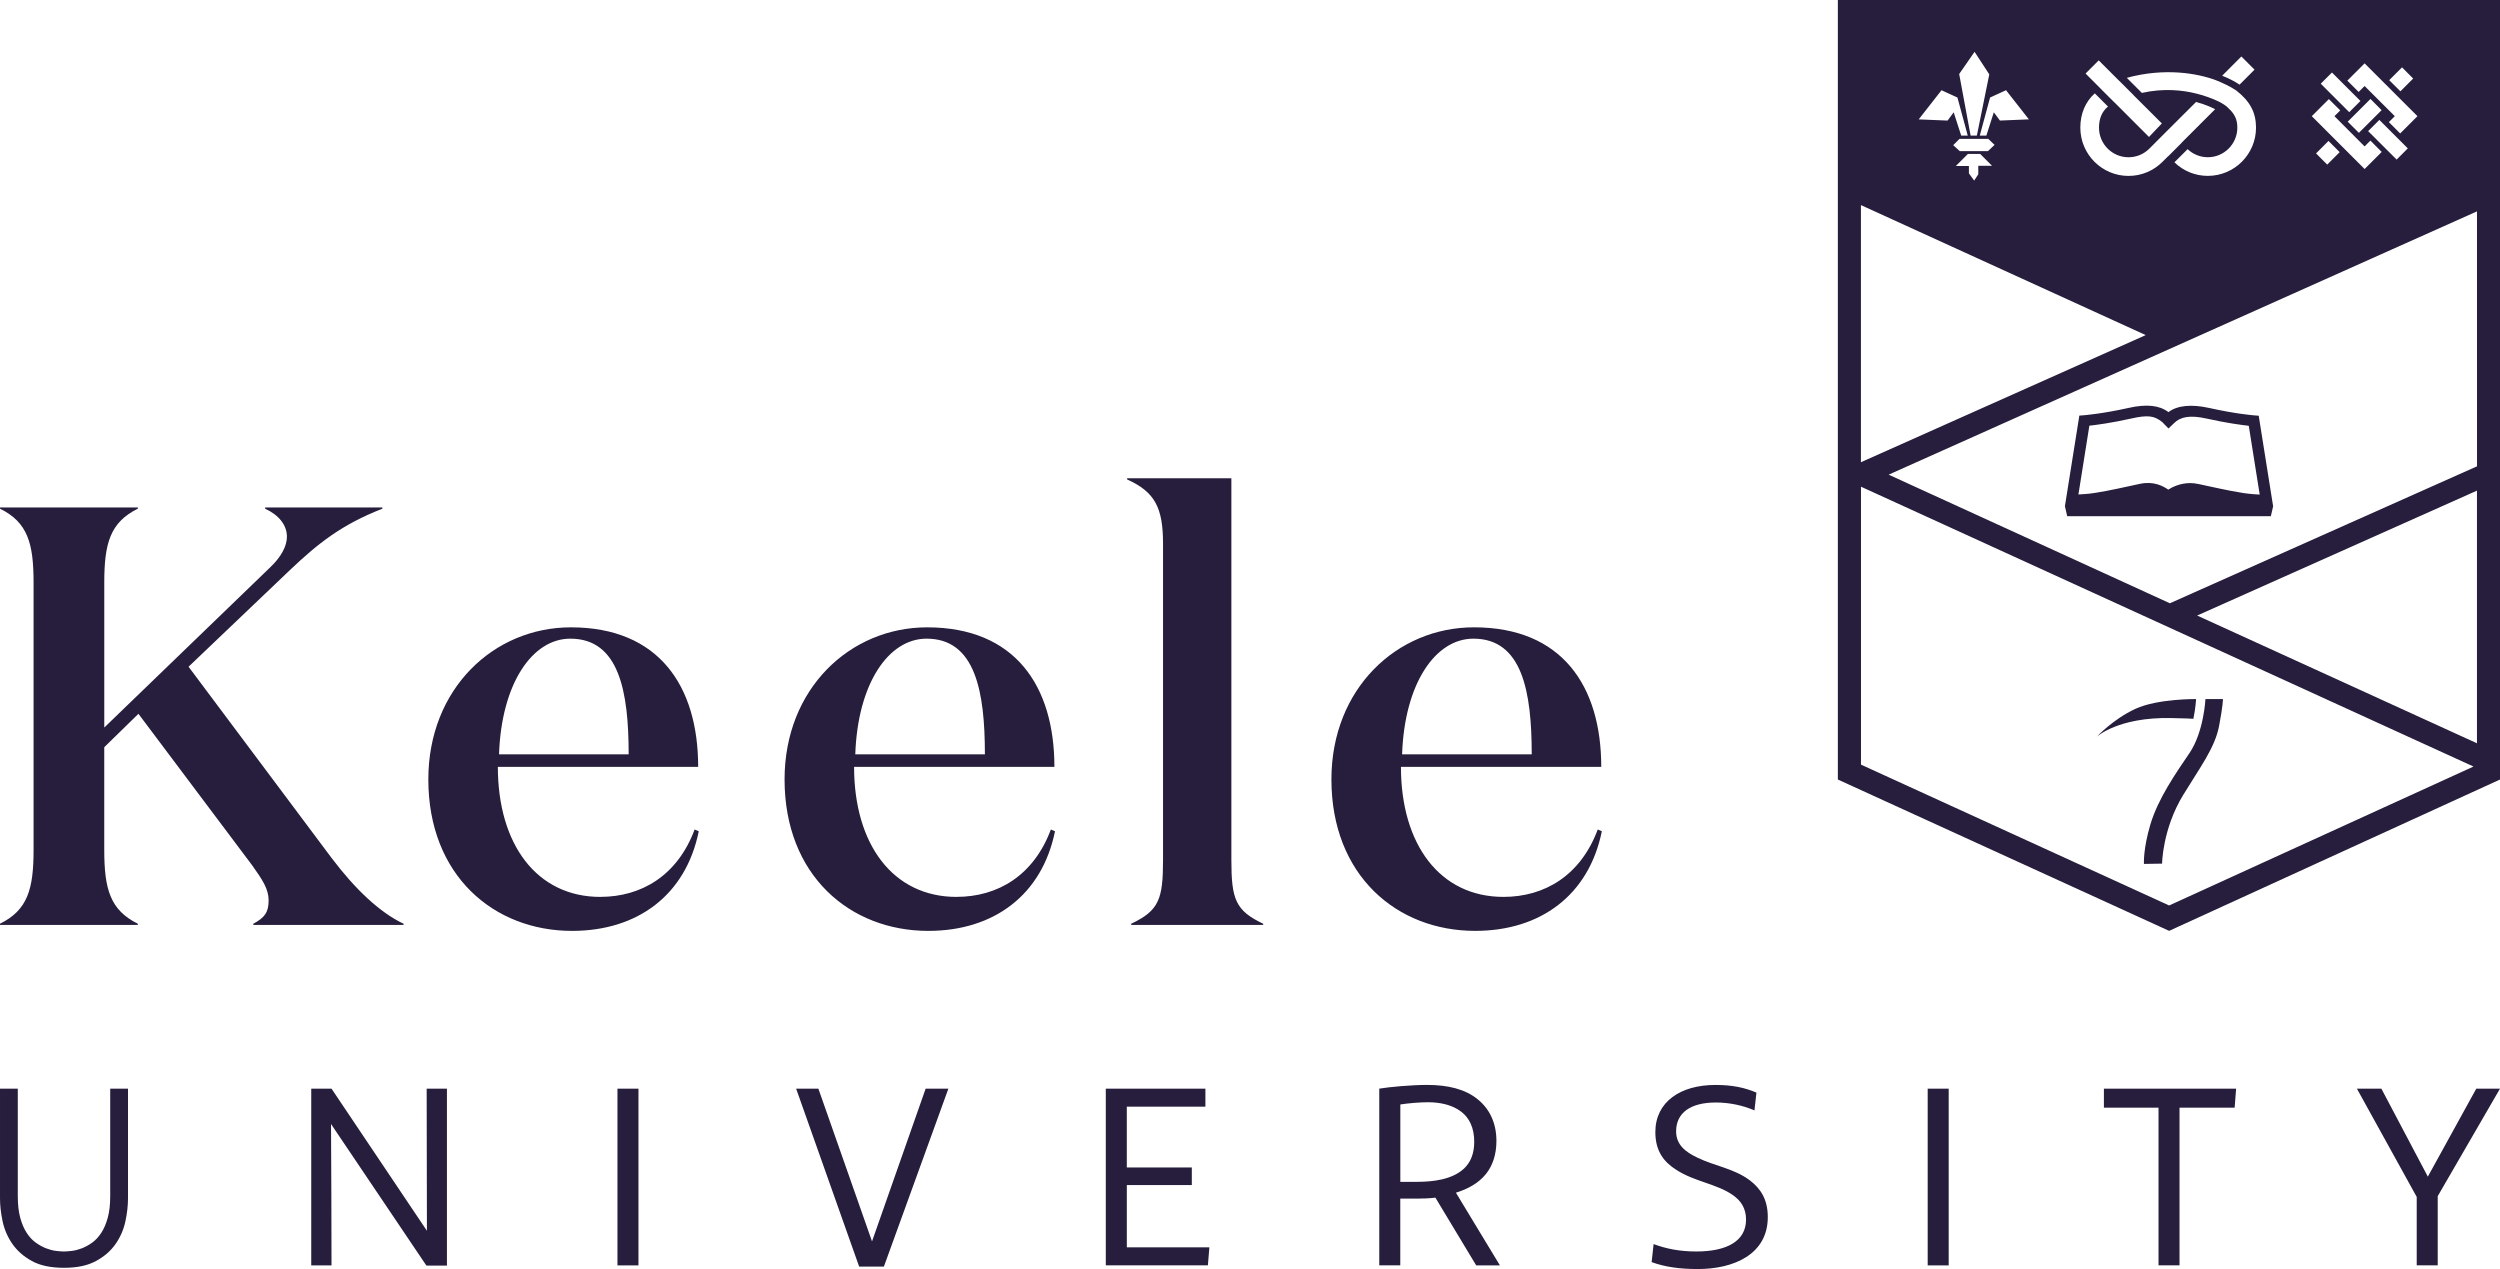
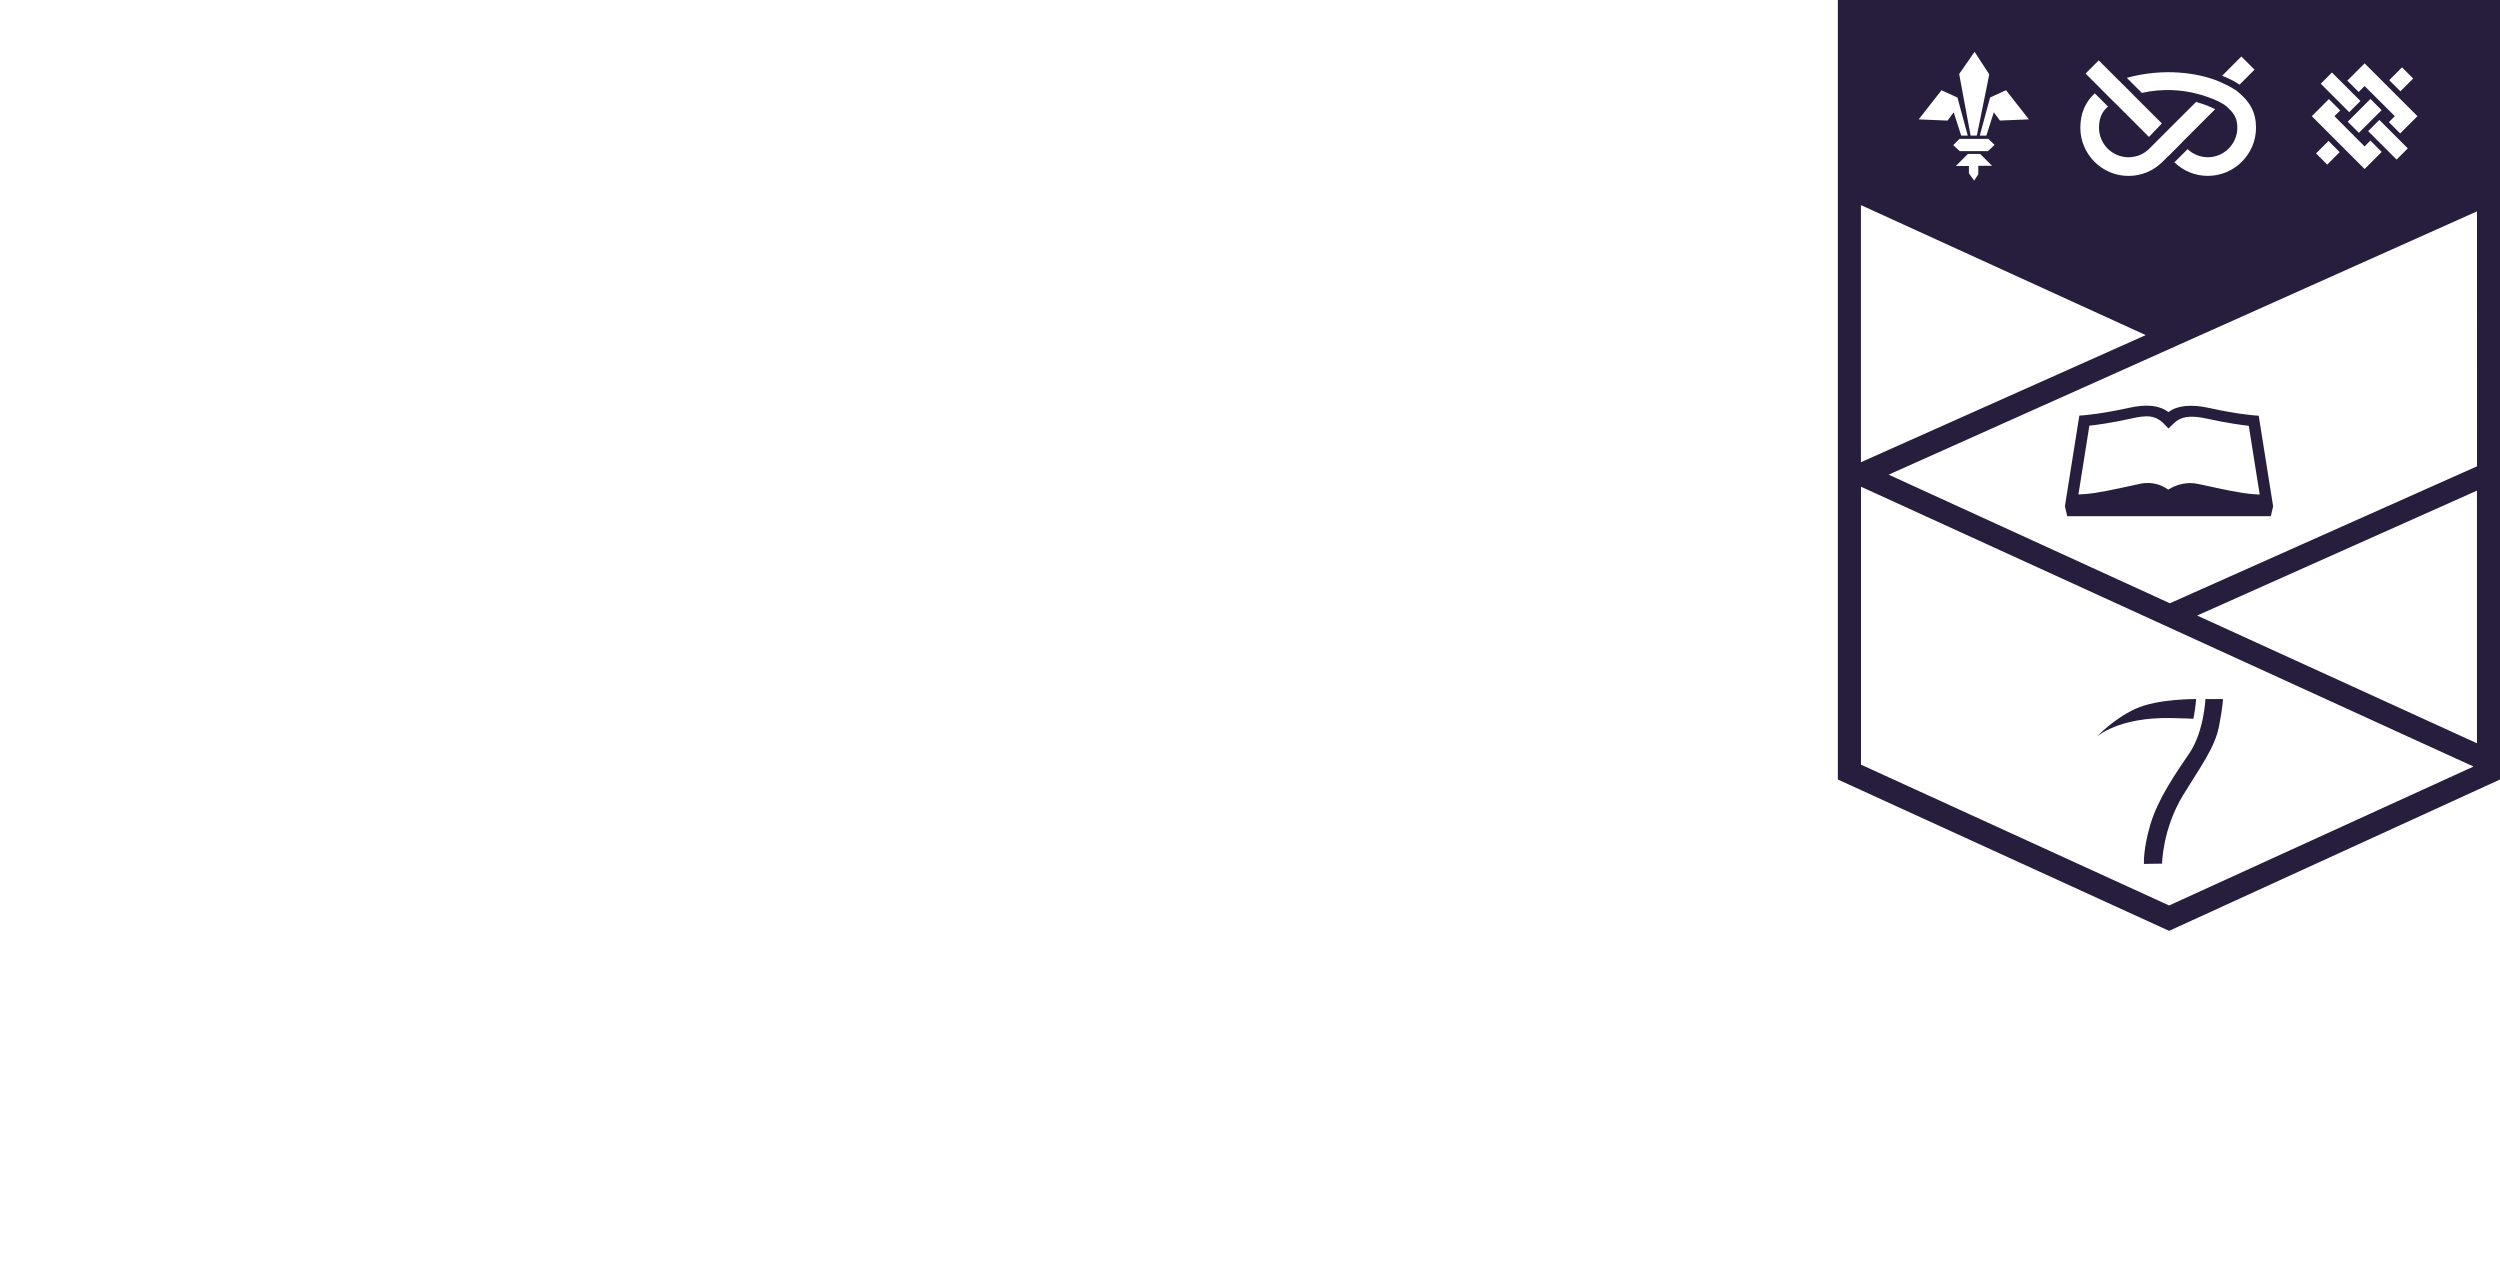
<svg xmlns="http://www.w3.org/2000/svg" id="a" version="1.2" viewBox="0 0 127.928 64.939">
-   <path d="M20.651,47.268v.061h-7.688v-.061c.573-.305.783-.58.783-1.19,0-.58-.301-1.038-.844-1.801l-5.818-7.751-1.749,1.709v5.249c0,2.014.301,3.083,1.718,3.784v.061H0v-.061c1.417-.702,1.718-1.77,1.718-3.784v-13.671c0-2.014-.301-3.083-1.718-3.784v-.061h7.054v.061c-1.417.702-1.718,1.77-1.718,3.784v7.416l8.502-8.209c.543-.519.844-1.068.844-1.556,0-.579-.391-1.098-1.115-1.434v-.061h6v.061c-2.11.824-3.316,1.8-4.733,3.143l-5.185,4.944,7.326,9.796v-.001c1.176,1.556,2.442,2.777,3.678,3.357ZM35.545,42.446l.211.092c-.663,3.266-3.135,5.097-6.482,5.097-4.01,0-7.356-2.838-7.356-7.751,0-4.639,3.346-7.782,7.296-7.782,4.492,0,6.512,2.991,6.512,7.141h-10.25c0,3.968,1.99,6.653,5.246,6.653l-.001-.002c2.11,0,3.949-1.098,4.824-3.448ZM25.537,38.601h6.632c0-3.204-.482-5.92-2.985-5.92-1.959,0-3.527,2.319-3.648,5.92ZM53.774,42.446l.211.092c-.663,3.266-3.135,5.097-6.482,5.097-4.01,0-7.356-2.838-7.356-7.751,0-4.639,3.346-7.782,7.296-7.782,4.492,0,6.512,2.991,6.512,7.141h-10.25c0,3.968,1.99,6.653,5.246,6.653l-.001-.002c2.11,0,3.949-1.098,4.824-3.448ZM43.766,38.601h6.632c0-3.204-.482-5.92-2.985-5.92-1.959,0-3.527,2.319-3.647,5.92ZM63.011,44.003v-19.531h-5.336v.061c1.417.641,1.839,1.434,1.839,3.296v16.174c0,2.014-.211,2.594-1.628,3.265v.061h6.753v-.061c-1.417-.671-1.628-1.251-1.628-3.265ZM81.968,42.537c-.663,3.266-3.135,5.097-6.482,5.097-4.01,0-7.356-2.838-7.356-7.751,0-4.639,3.346-7.782,7.296-7.782,4.492,0,6.512,2.991,6.512,7.141h-10.25c0,3.968,1.99,6.653,5.246,6.653,2.11,0,3.949-1.098,4.824-3.448l-.001-.002.211.092ZM71.748,38.601h6.632c0-3.204-.482-5.92-2.985-5.92-1.959,0-3.527,2.319-3.648,5.92Z" fill="#271e3d" />
-   <path d="M5.64,55.707h.91v5.607c0,.371-.044.764-.133,1.181-.088.417-.255.802-.499,1.156-.245.353-.579.646-1.005.877-.427.232-.963.347-1.638.347s-1.223-.115-1.644-.347c-.421-.231-.754-.524-.999-.877-.245-.354-.411-.739-.499-1.156-.089-.417-.133-.81-.133-1.181v-5.607h.91v5.506c0,.43.042.798.126,1.105.085.307.196.566.335.777.139.21.295.377.468.498.173.122.345.217.518.284.173.067.339.112.5.132.16.021.299.031.417.031.11,0,.247-.01.411-.031.164-.021.333-.065.506-.132.173-.067.345-.162.518-.284.173-.122.329-.288.468-.498.139-.21.251-.469.336-.777.085-.307.127-.676.127-1.105v-5.506ZM21.846,62.98l-4.882-7.272h-1.037v9.043h1.037c0-2.415-.013-4.831-.025-7.234l4.882,7.247h1.049v-9.055h-1.037l.013,7.271ZM31.596,64.751h1.075v-9.043h-1.075v9.043ZM44.622,63.523l-2.745-7.815h-1.138l3.225,9.106h1.265l3.301-9.106h-1.164l-2.744,7.815ZM57.66,60.64h3.327v-.898h-3.327v-3.111h4.022v-.923h-5.097v9.042h5.224l.076-.923h-4.224v-3.187ZM74.501,61.032l2.251,3.719h-1.214l-2.087-3.466c-.291.037-.607.05-.949.05h-.848v3.415h-1.075v-9.043c.519-.089,1.657-.19,2.453-.19,1.062,0,1.948.216,2.581.734.582.468.961,1.176.961,2.137,0,.696-.202,1.277-.543,1.695h-.001c-.367.456-.91.759-1.53.949ZM74.92,59.793c.316-.303.518-.734.518-1.366,0-.721-.253-1.227-.67-1.543-.443-.342-1.062-.481-1.695-.481-.417,0-1.012.05-1.416.114v3.959h.86c.809,0,1.796-.114,2.403-.683ZM89.526,60.386l-.001.002c-.796-.595-1.821-.734-2.668-1.151-.62-.291-1.088-.67-1.088-1.341,0-.961.746-1.48,2.036-1.48.696,0,1.391.152,1.973.404l.101-.91c-.595-.253-1.227-.392-2.1-.392-1.783,0-3.073.86-3.073,2.415,0,.974.442,1.53,1.062,1.922.949.62,2.087.721,2.909,1.302.417.291.67.683.67,1.252,0,1.101-.987,1.631-2.542,1.631-.848,0-1.543-.139-2.188-.379l-.101.923c.696.253,1.455.354,2.365.354,1.847,0,3.579-.759,3.579-2.656,0-.91-.367-1.467-.936-1.897ZM98.642,64.751h1.075v-9.043h-1.075v9.043ZM107.659,56.681h2.795v8.069h1.075v-8.069h2.82l.076-.974h-6.766v.974ZM126.714,55.708l-2.479,4.502-2.377-4.502h-1.252l3.06,5.539v3.503h1.075v-3.541l3.187-5.501h-1.214Z" fill="#271e3d" />
  <path d="M94.045-0v39.889l16.951,7.744,16.932-7.744V-0h-33.883ZM122.914,3.447v-.001l.571.573-.653.654-.573-.571.654-.654ZM121,3.242l2.704,2.703-.884.884-.579-.58.304-.304-1.546-1.543-.304.303-.579-.579.884-.884ZM121.754,6.136l1.456,1.457-.571.573-1.459-1.457.574-.572ZM120.708,6.797v.001l-.573-.571,1.165-1.164.57.574-1.162,1.16ZM119.329,3.71l1.457,1.457-.573.573-1.457-1.457.573-.573ZM119.171,5.07l.001.002.581.577-.296.296,1.542,1.547.297-.298.579.581-.875.874-2.703-2.704.874-.874ZM119.723,7.786l-.637.637-.571-.573.637-.638.572.574ZM114.694,2.891l.673.674-.766.767c-.194-.129-.503-.309-.89-.457l.982-.985ZM113.419,4.115v.001c.242.099.699.297,1.011.513.706.551,1.013,1.124,1.013,1.904,0,1.36-1.108,2.467-2.466,2.467-.644,0-1.247-.247-1.71-.694l.675-.673c.284.264.647.413,1.035.413.831,0,1.51-.678,1.51-1.513,0-.413-.128-.699-.466-1.005-.025-.026-.053-.057-.089-.086-.034-.027-.076-.057-.119-.086-.002-.003-.007-.006-.007-.006-.001-.003-.017-.009-.017-.009-.313-.208-.778-.369-1.08-.464v-.002c-.028-.008-.058-.017-.089-.023-.096-.028-.166-.05-.194-.054-.735-.19-1.712-.293-2.825-.044l-.77-.771c1.932-.528,3.615-.238,4.587.131ZM107.393,3.089l1.024,1.023h.003l.753.751-.003.002,1.455,1.451-.659.692-1.765-1.767-.001.003-.704-.702h.003l-.778-.779.673-.674ZM107.192,4.776l.677.676c-.307.253-.461.613-.461,1.082,0,.834.676,1.513,1.509,1.513.406,0,.784-.157,1.069-.443l.287-.286v-.002l.674-.674,1.429-1.425c.482.131.811.287.975.371l-1.73,1.73.004.003-.672.674-.005-.004-.287.286c-.466.466-1.082.725-1.744.725-1.358,0-2.464-1.108-2.464-2.467,0-.727.262-1.328.739-1.757ZM102.651,4.617h.001l1.168,1.491-1.481.061-.313-.423-.381,1.192h-.337l.527-1.948.816-.374ZM100.083,8.494l.618-.618h.627l.608.609h-.705v.433l-.21.323-.27-.37v-.377h-.668ZM101.728,7.733h-1.445l-.335-.306.322-.32h1.474l.32.306-.336.32ZM101.04,2.652v-.001l.754,1.154-.635,3.132-.32.002-.585-3.151.787-1.136ZM99.349,4.617l.816.374.527,1.948h-.335l-.384-1.192-.313.423-1.478-.061,1.167-1.491ZM95.226,10.495l14.573,6.652-14.573,6.505v-13.158ZM110.996,46.334l-15.767-7.207v-14.222l31.343,14.32-15.575,7.109ZM126.749,38.034l-14.319-6.536,14.319-6.392v12.928ZM111.035,30.87l-14.391-6.581,30.106-13.473.002,13.046-15.717,7.008ZM115.583,21.273l-.232-.018c-.009,0-.926-.071-2.295-.377-.909-.204-1.643-.135-2.094.21-.463-.351-1.115-.421-2.032-.216-1.37.306-2.285.376-2.295.377l-.233.018-.738,4.635.117.514h10.421l.117-.51-.738-4.634h.001ZM115.63,25.308l-.352-.022v-.002c-.567-.036-1.53-.246-2.304-.414l-.024-.005c-.165-.036-.323-.07-.469-.101-.137-.029-.275-.044-.412-.044-.489,0-.906.196-1.116.334-.279-.19-.754-.443-1.448-.296-.157.033-.328.07-.517.112-.766.167-1.72.375-2.281.41l-.352.022.56-3.519c.349-.038,1.124-.138,2.151-.368.842-.189,1.173-.144,1.578.183l.319.328.281-.269c.331-.335.827-.427,1.678-.236,1.028.229,1.802.329,2.15.368l.559,3.519ZM111.09,36.744c-2.714-.054-3.797.959-3.797.959,0,0,.828-.898,1.978-1.431,1.152-.53,3.136-.5,3.136-.5h-.031s-.02.436-.138,1.009c-.114-.008-.426-.024-1.148-.037ZM112.036,38.54c.742-1.096.819-2.768.819-2.768h.896s-.001.357-.198,1.377c-.209,1.115-.985,2.133-1.838,3.533-1.064,1.747-1.078,3.511-1.078,3.511l-.929.015s-.047-.759.332-2.028c.395-1.313,1.284-2.594,1.995-3.64Z" fill="#271e3d" />
</svg>